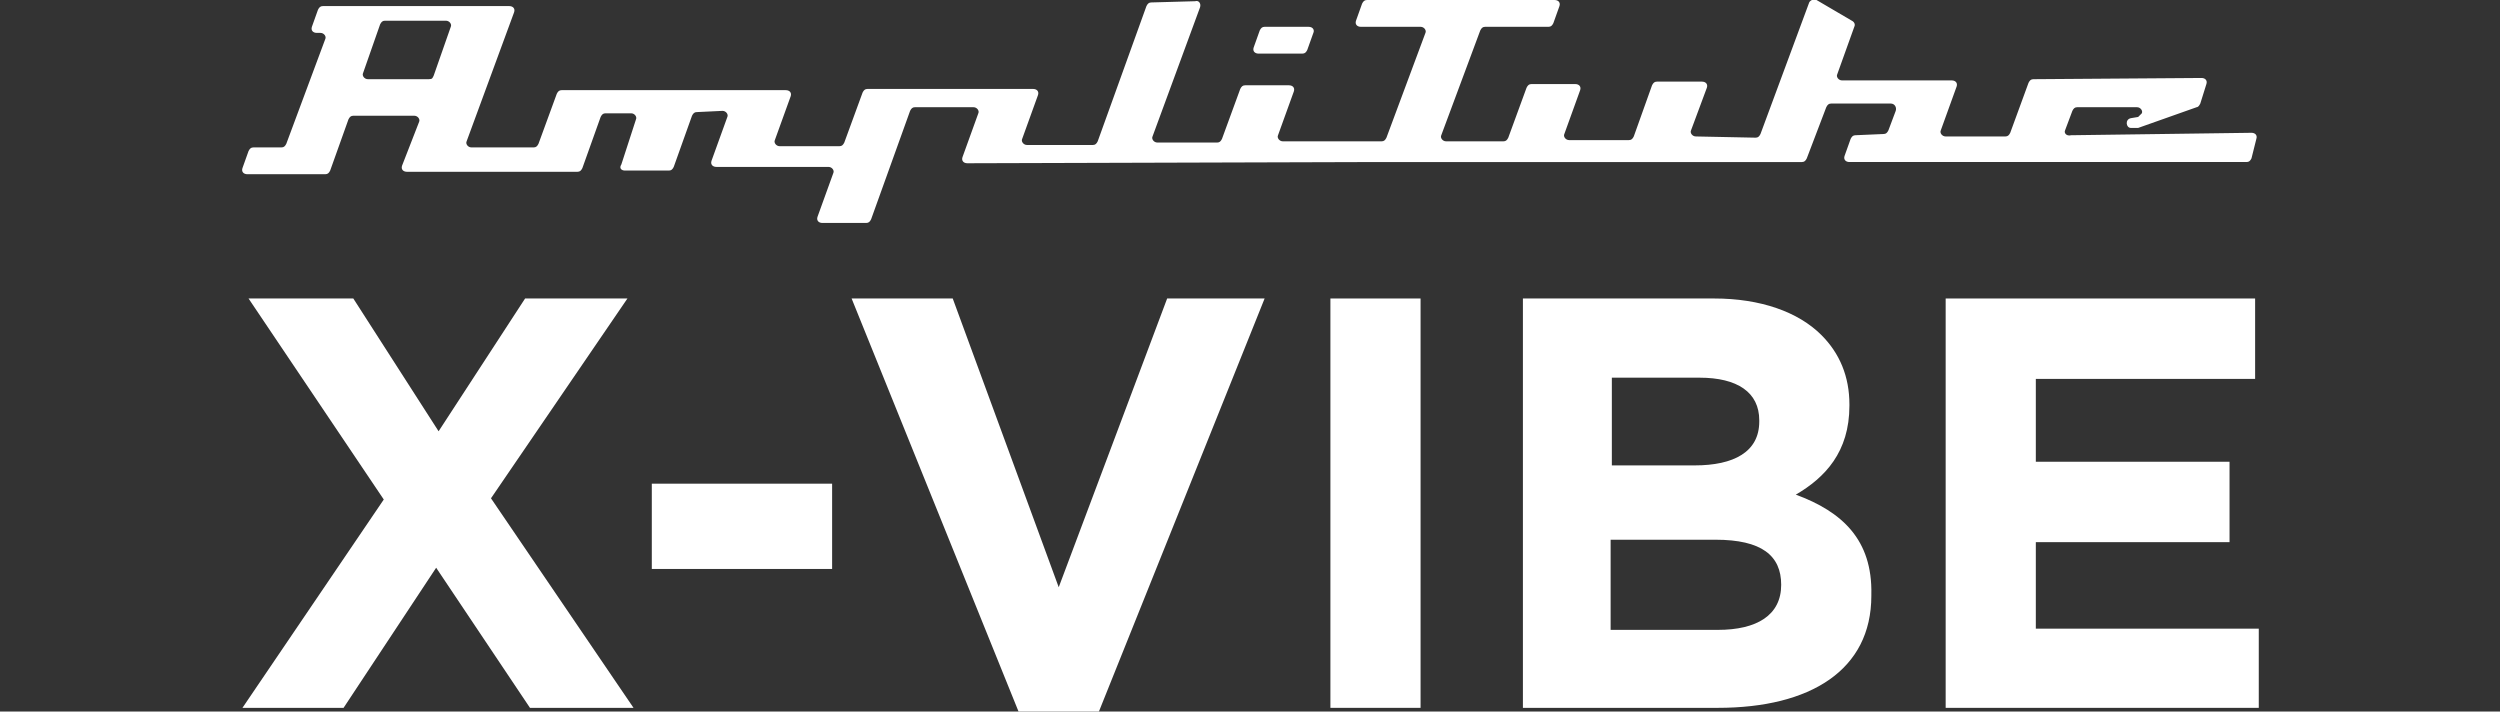
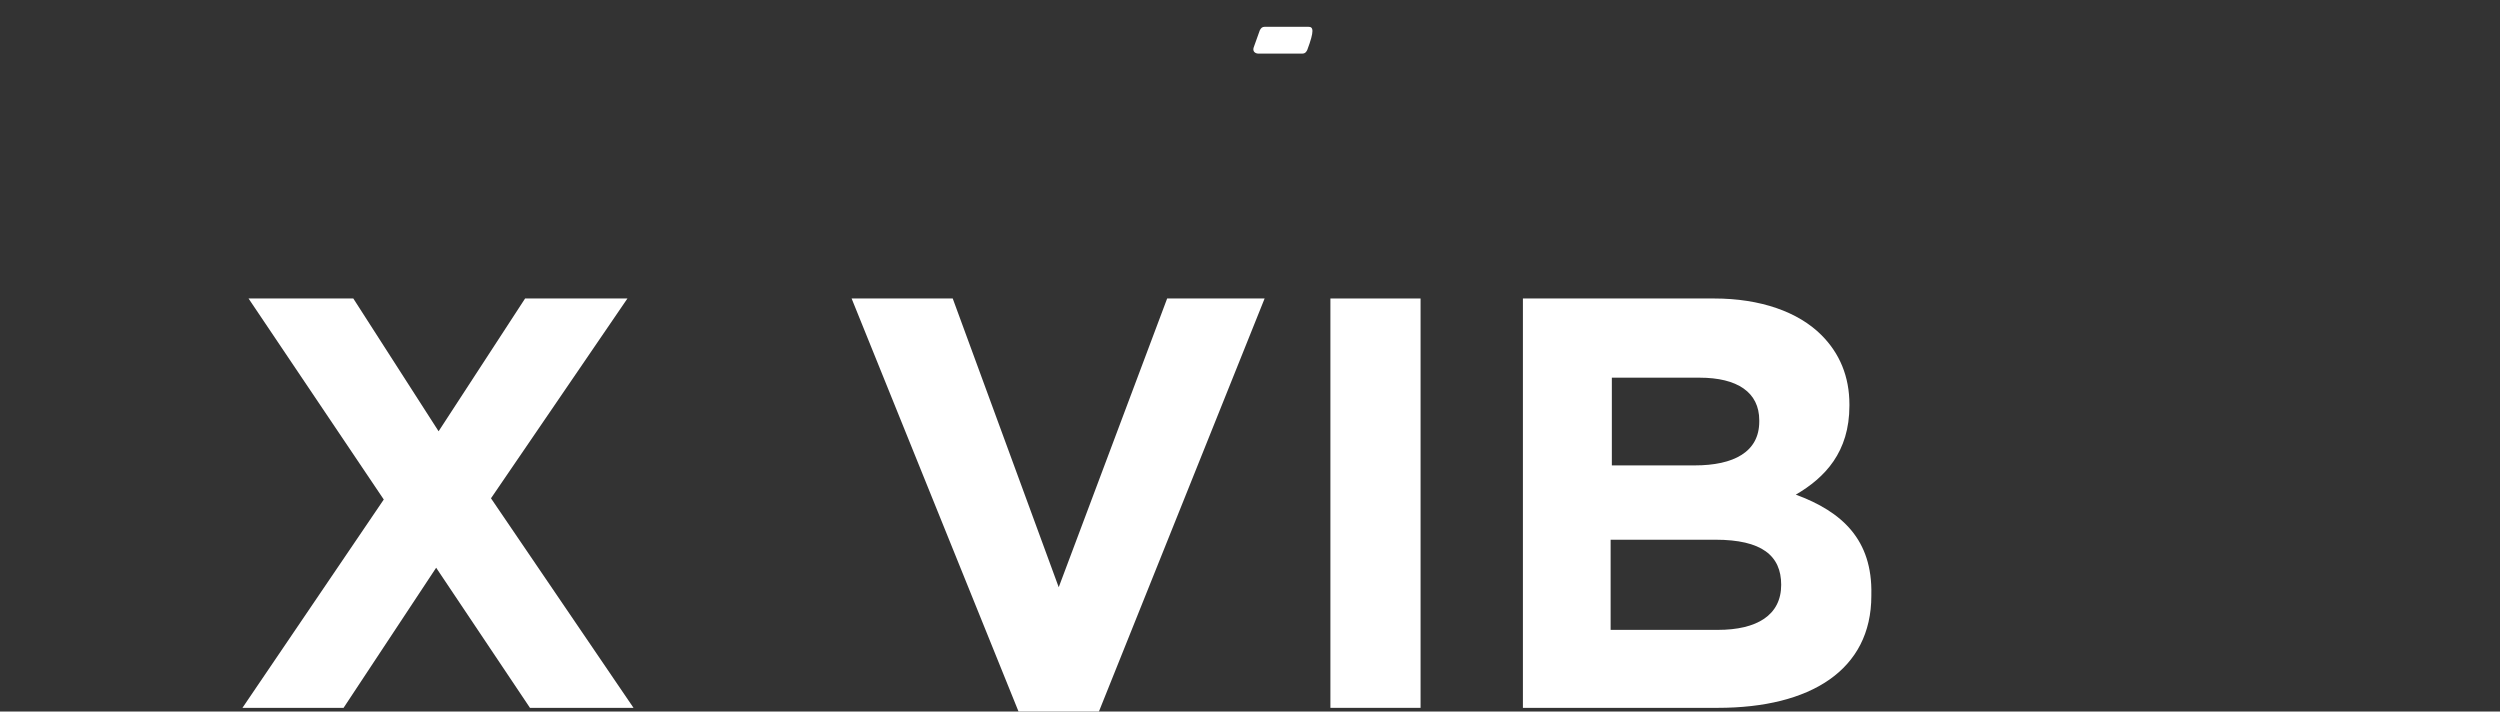
<svg xmlns="http://www.w3.org/2000/svg" version="1.1" id="Livello_1" x="0px" y="0px" viewBox="0 0 205.2 58.4" style="enable-background:new 0 0 205.2 58.4;" xml:space="preserve">
  <rect x="0" y="0" width="205.2" height="58.4" fill="#333333" stroke="none" />
  <style type="text/css">
	.st0{fill:#FFFFFF;}
</style>
  <g id="Livello_1_1_">
-     <path class="st0" d="M107.4,2.2h-3.6c-0.2,0-0.3,0.1-0.4,0.3l-0.5,1.4c-0.1,0.3,0.1,0.5,0.4,0.5h3.6c0.2,0,0.3-0.1,0.4-0.3l0.5-1.4   C107.9,2.5,107.8,2.2,107.4,2.2" />
-     <path class="st0" d="M169.5,10.7l0.6-1.6c0.1-0.2,0.2-0.3,0.4-0.3h4.9c0.3,0,0.5,0.3,0.4,0.5c-0.1,0.1-0.2,0.2-0.3,0.3l-0.6,0.1   c-0.5,0.1-0.4,0.8,0,0.8h0.4c0.1,0,0.1,0,0.2,0l4.8-1.7c0.1,0,0.2-0.1,0.3-0.3l0.5-1.6c0.1-0.3-0.1-0.5-0.4-0.5l-13.8,0.1   c-0.2,0-0.3,0.1-0.4,0.3l-1.5,4.1c-0.1,0.2-0.2,0.3-0.4,0.3h-4.9c-0.3,0-0.5-0.3-0.4-0.5l1.3-3.6c0.1-0.3-0.1-0.5-0.4-0.5h-9   c-0.3,0-0.5-0.3-0.4-0.5l1.4-3.9c0.1-0.2,0-0.4-0.2-0.5L149.1,0c-0.2-0.1-0.5,0-0.6,0.2l-4,10.8c-0.1,0.2-0.2,0.3-0.4,0.3l-4.9-0.1   c-0.3,0-0.5-0.3-0.4-0.5l1.3-3.5c0.1-0.3-0.1-0.5-0.4-0.5H136c-0.2,0-0.3,0.1-0.4,0.3l-1.5,4.2c-0.1,0.2-0.2,0.3-0.4,0.3h-4.9   c-0.3,0-0.5-0.3-0.4-0.5l1.3-3.6c0.1-0.3-0.1-0.5-0.4-0.5h-3.6c-0.2,0-0.3,0.1-0.4,0.3l-1.5,4.1c-0.1,0.2-0.2,0.3-0.4,0.3h-4.7   c-0.3,0-0.5-0.3-0.4-0.5l3.2-8.6c0.1-0.2,0.2-0.3,0.4-0.3h5.2c0.2,0,0.3-0.1,0.4-0.3l0.5-1.4c0.1-0.3-0.1-0.5-0.4-0.5h-15.4   c-0.2,0-0.3,0.1-0.4,0.3l-0.5,1.4c-0.1,0.3,0.1,0.5,0.4,0.5h4.9c0.3,0,0.5,0.3,0.4,0.5l-3.2,8.6c-0.1,0.2-0.2,0.3-0.4,0.3h-8.1   c-0.3,0-0.5-0.3-0.4-0.5l1.3-3.6c0.1-0.3-0.1-0.5-0.4-0.5h-3.6c-0.2,0-0.3,0.1-0.4,0.3l-1.5,4.1c-0.1,0.2-0.2,0.3-0.4,0.3H95   c-0.3,0-0.5-0.3-0.4-0.5l3.9-10.6c0.1-0.3-0.1-0.6-0.4-0.5l-3.6,0.1c-0.2,0-0.3,0.1-0.4,0.3l-4,11.1c-0.1,0.2-0.2,0.3-0.4,0.3h-5.4   c-0.3,0-0.5-0.3-0.4-0.5l1.3-3.6c0.1-0.3-0.1-0.5-0.4-0.5H71.2c-0.2,0-0.3,0.1-0.4,0.3l-1.5,4.1c-0.1,0.2-0.2,0.3-0.4,0.3h-4.9   c-0.3,0-0.5-0.3-0.4-0.5l1.3-3.6c0.1-0.3-0.1-0.5-0.4-0.5H46.1c-0.2,0-0.3,0.1-0.4,0.3l-1.5,4.1c-0.1,0.2-0.2,0.3-0.4,0.3h-5.1   c-0.3,0-0.5-0.3-0.4-0.5L42.2,1c0.1-0.3-0.1-0.5-0.4-0.5H26.5c-0.2,0-0.3,0.1-0.4,0.3l-0.5,1.4c-0.1,0.3,0.1,0.5,0.4,0.5h0.3   c0.3,0,0.5,0.3,0.4,0.5l-3.2,8.6c-0.1,0.2-0.2,0.3-0.4,0.3h-2.3c-0.2,0-0.3,0.1-0.4,0.3l-0.5,1.4c-0.1,0.3,0.1,0.5,0.4,0.5h6.4   c0.2,0,0.3-0.1,0.4-0.3l1.5-4.2c0.1-0.2,0.2-0.3,0.4-0.3h5c0.3,0,0.5,0.3,0.4,0.5L33,13.6c-0.1,0.3,0.1,0.5,0.4,0.5h14   c0.2,0,0.3-0.1,0.4-0.3l1.5-4.2c0.1-0.2,0.2-0.3,0.4-0.3h2.1c0.3,0,0.5,0.3,0.4,0.5L51,13.5C50.8,13.8,51,14,51.3,14h3.6   c0.2,0,0.3-0.1,0.4-0.3l1.5-4.2c0.1-0.2,0.2-0.3,0.4-0.3l2.1-0.1c0.3,0,0.5,0.3,0.4,0.5l-1.3,3.6c-0.1,0.3,0.1,0.5,0.4,0.5h3.9H68   c0.3,0,0.5,0.3,0.4,0.5l-1.3,3.6c-0.1,0.3,0.1,0.5,0.4,0.5h3.6c0.2,0,0.3-0.1,0.4-0.3l3.2-8.9c0.1-0.2,0.2-0.3,0.4-0.3h4.8   c0.3,0,0.5,0.3,0.4,0.5L79,12.9c-0.1,0.3,0.1,0.5,0.4,0.5l33.8-0.1h10.2h14.7h9.8c0.2,0,0.3-0.1,0.4-0.3l1.6-4.2   c0.1-0.2,0.2-0.3,0.4-0.3h4.9c0.3,0,0.5,0.3,0.4,0.6l-0.6,1.6c-0.1,0.2-0.2,0.3-0.4,0.3l-2.3,0.1c-0.2,0-0.3,0.1-0.4,0.3l-0.5,1.4   c-0.1,0.3,0.1,0.5,0.4,0.5h6.7h25.9c0.2,0,0.3-0.1,0.4-0.3l0.4-1.6c0.1-0.3-0.1-0.5-0.4-0.5L170,11.1   C169.6,11.2,169.4,10.9,169.5,10.7 M35.2,6.5h-5c-0.3,0-0.5-0.3-0.4-0.5l1.4-4c0.1-0.2,0.2-0.3,0.4-0.3h5c0.3,0,0.5,0.3,0.4,0.5   l-1.4,4C35.5,6.4,35.5,6.5,35.2,6.5" />
+     <path class="st0" d="M107.4,2.2h-3.6c-0.2,0-0.3,0.1-0.4,0.3l-0.5,1.4c-0.1,0.3,0.1,0.5,0.4,0.5h3.6c0.2,0,0.3-0.1,0.4-0.3C107.9,2.5,107.8,2.2,107.4,2.2" />
  </g>
  <g id="Livello_2_1_">
    <g>
      <path class="st0" d="M147.4,40.6c2.4-1.4,4.4-3.5,4.4-7.3v-0.1c0-2.3-0.8-4.2-2.3-5.7c-1.9-1.9-5-3-8.8-3H125v33.6h16    c7.6,0,12.6-3.1,12.6-9.2v-0.1C153.7,44.3,151.2,42,147.4,40.6z M132.2,31h7.3c3.1,0,4.9,1.2,4.9,3.5v0.1c0,2.5-2.1,3.6-5.3,3.6    h-6.8V31H132.2z M146.2,48c0,2.5-2,3.7-5.2,3.7h-8.8v-7.4h8.6C144.6,44.3,146.2,45.6,146.2,48L146.2,48z" />
      <polygon class="st0" points="43.5,58.1 35.8,46.6 28.2,58.1 19.9,58.1 31.5,41 20.4,24.5 29,24.5 36,35.4 43.1,24.5 51.5,24.5     40.3,40.9 52,58.1   " />
-       <rect x="53.5" y="39.7" class="st0" width="14.8" height="7" />
      <polygon class="st0" points="90.2,58.4 83.6,58.4 69.9,24.5 78.2,24.5 86.9,48.2 95.8,24.5 103.8,24.5   " />
      <rect x="109.2" y="24.5" class="st0" width="7.4" height="33.6" />
-       <polygon class="st0" points="185.4,58.1 159.7,58.1 159.7,24.5 185.1,24.5 185.1,31.1 167.1,31.1 167.1,37.9 183,37.9 183,44.5     167.1,44.5 167.1,51.6 185.4,51.6   " />
    </g>
  </g>
  <g id="Livello_3">
</g>
</svg>